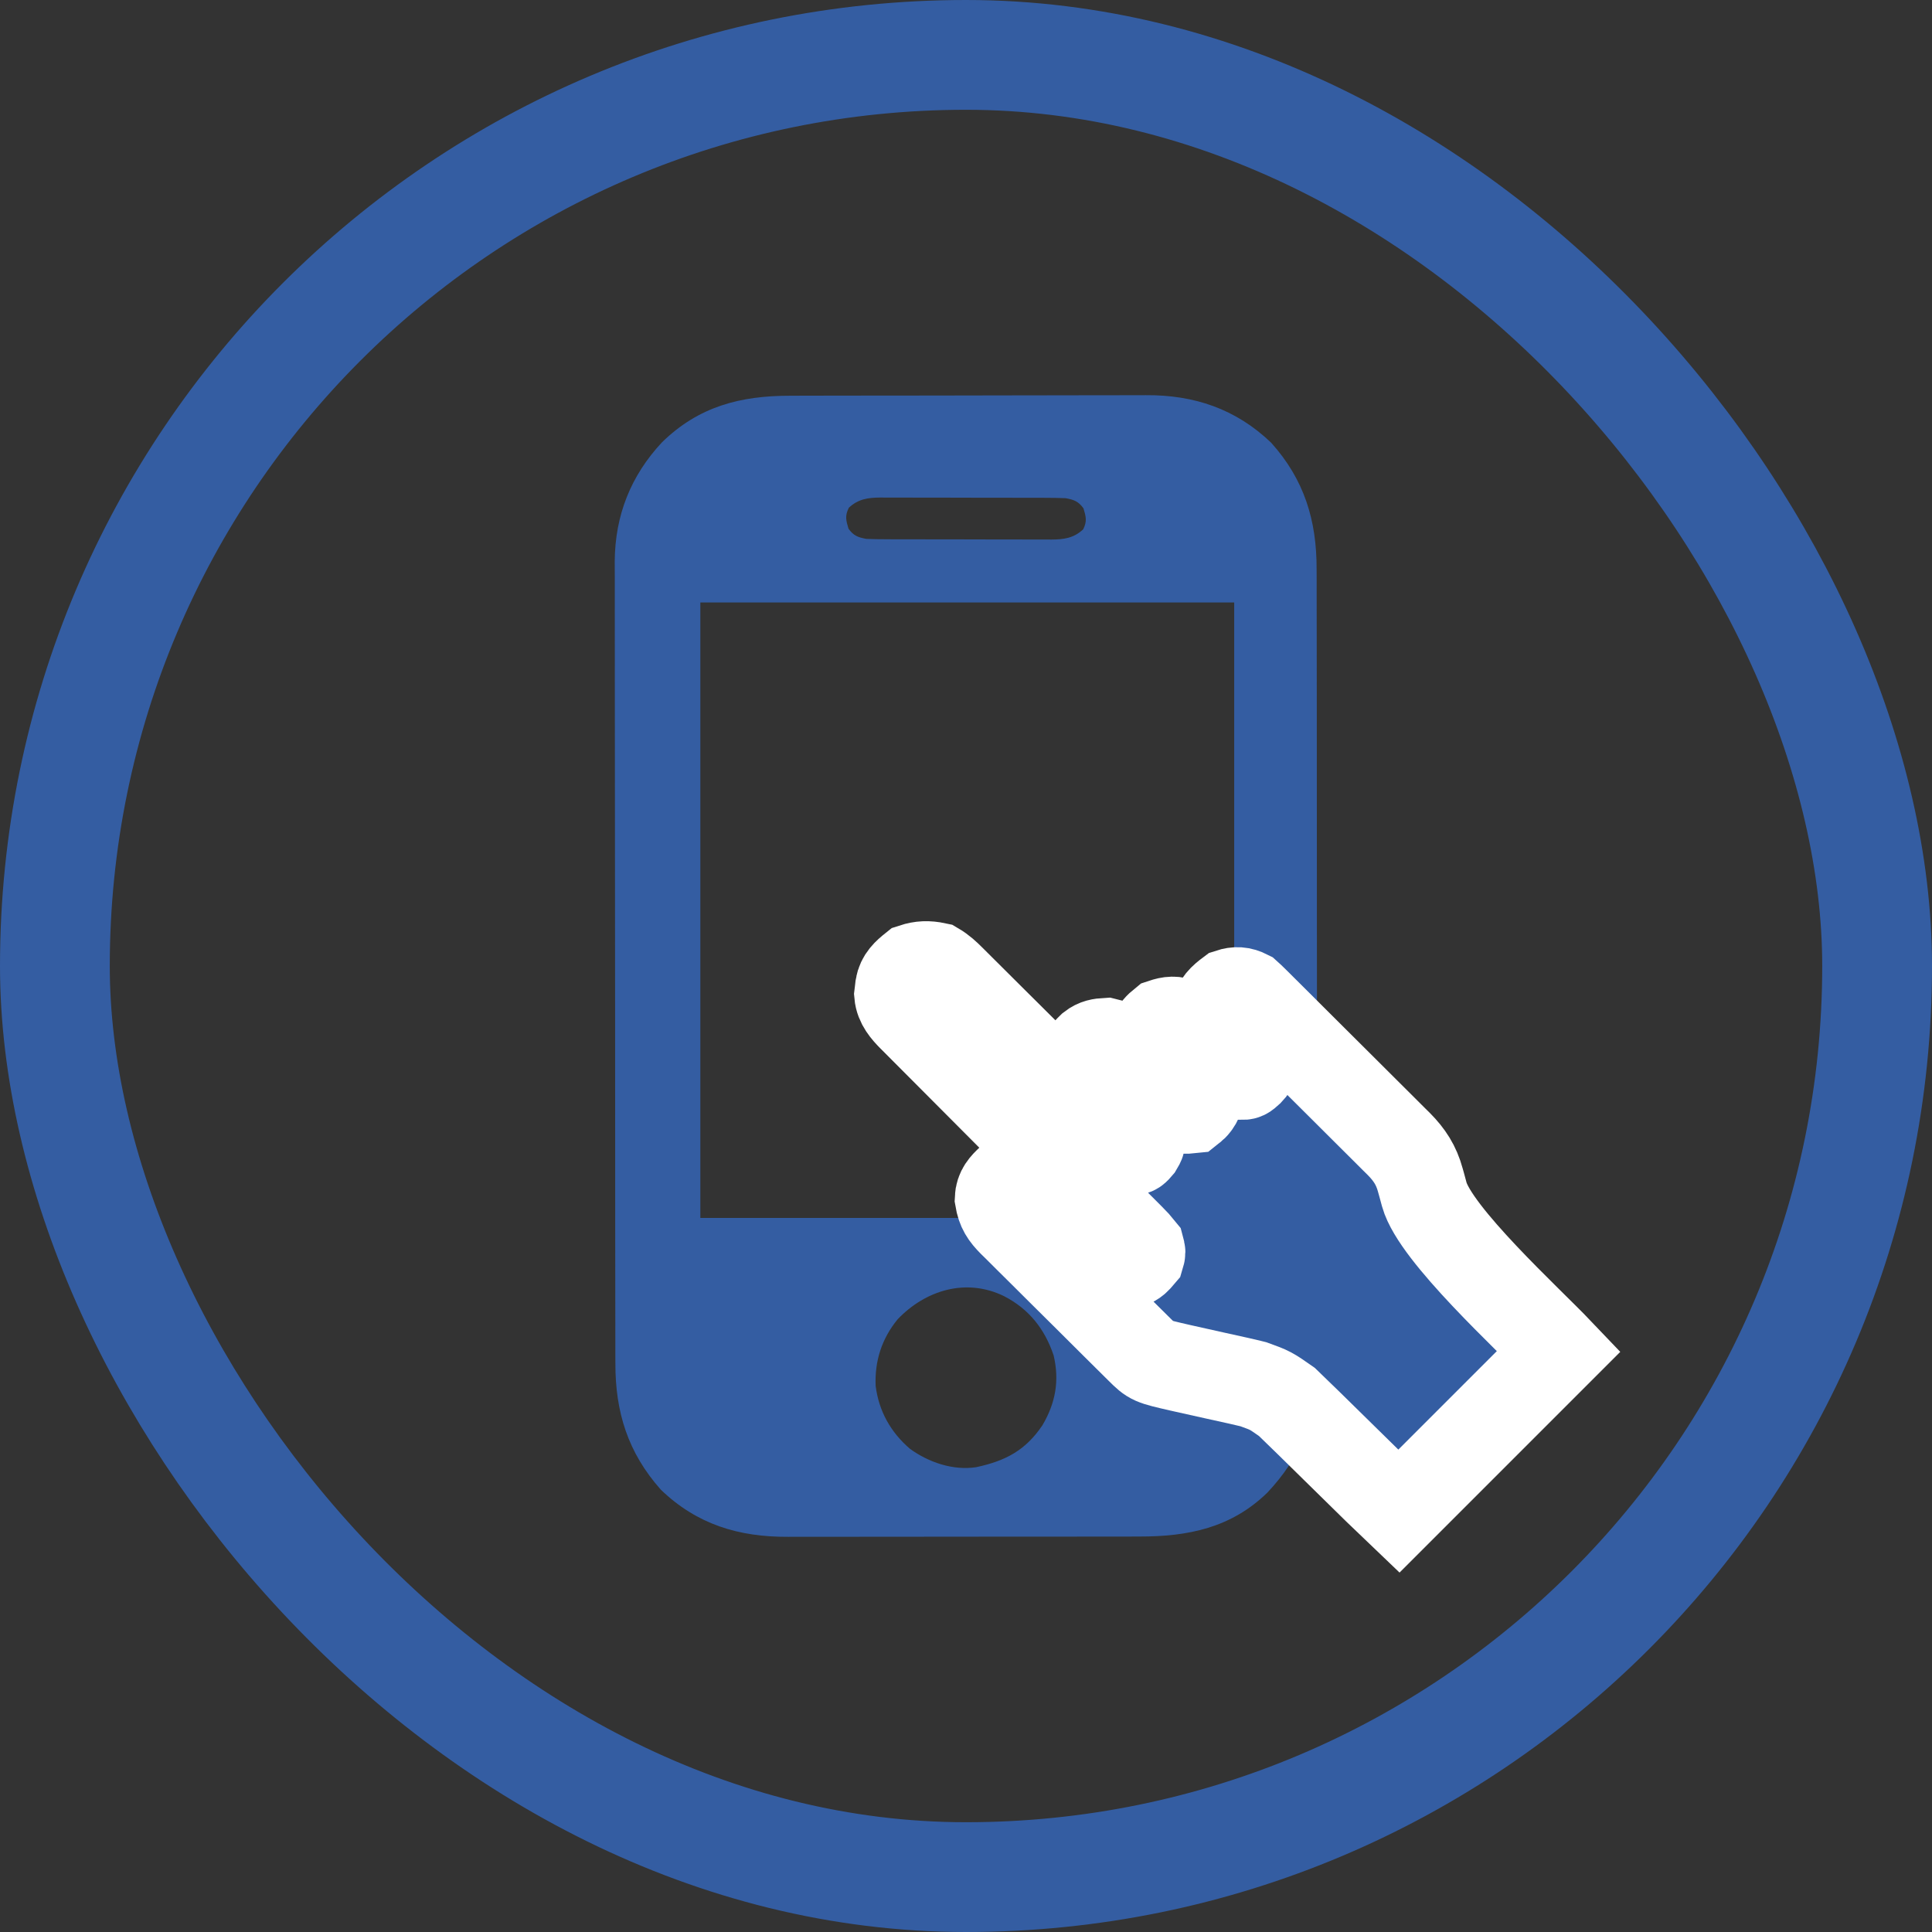
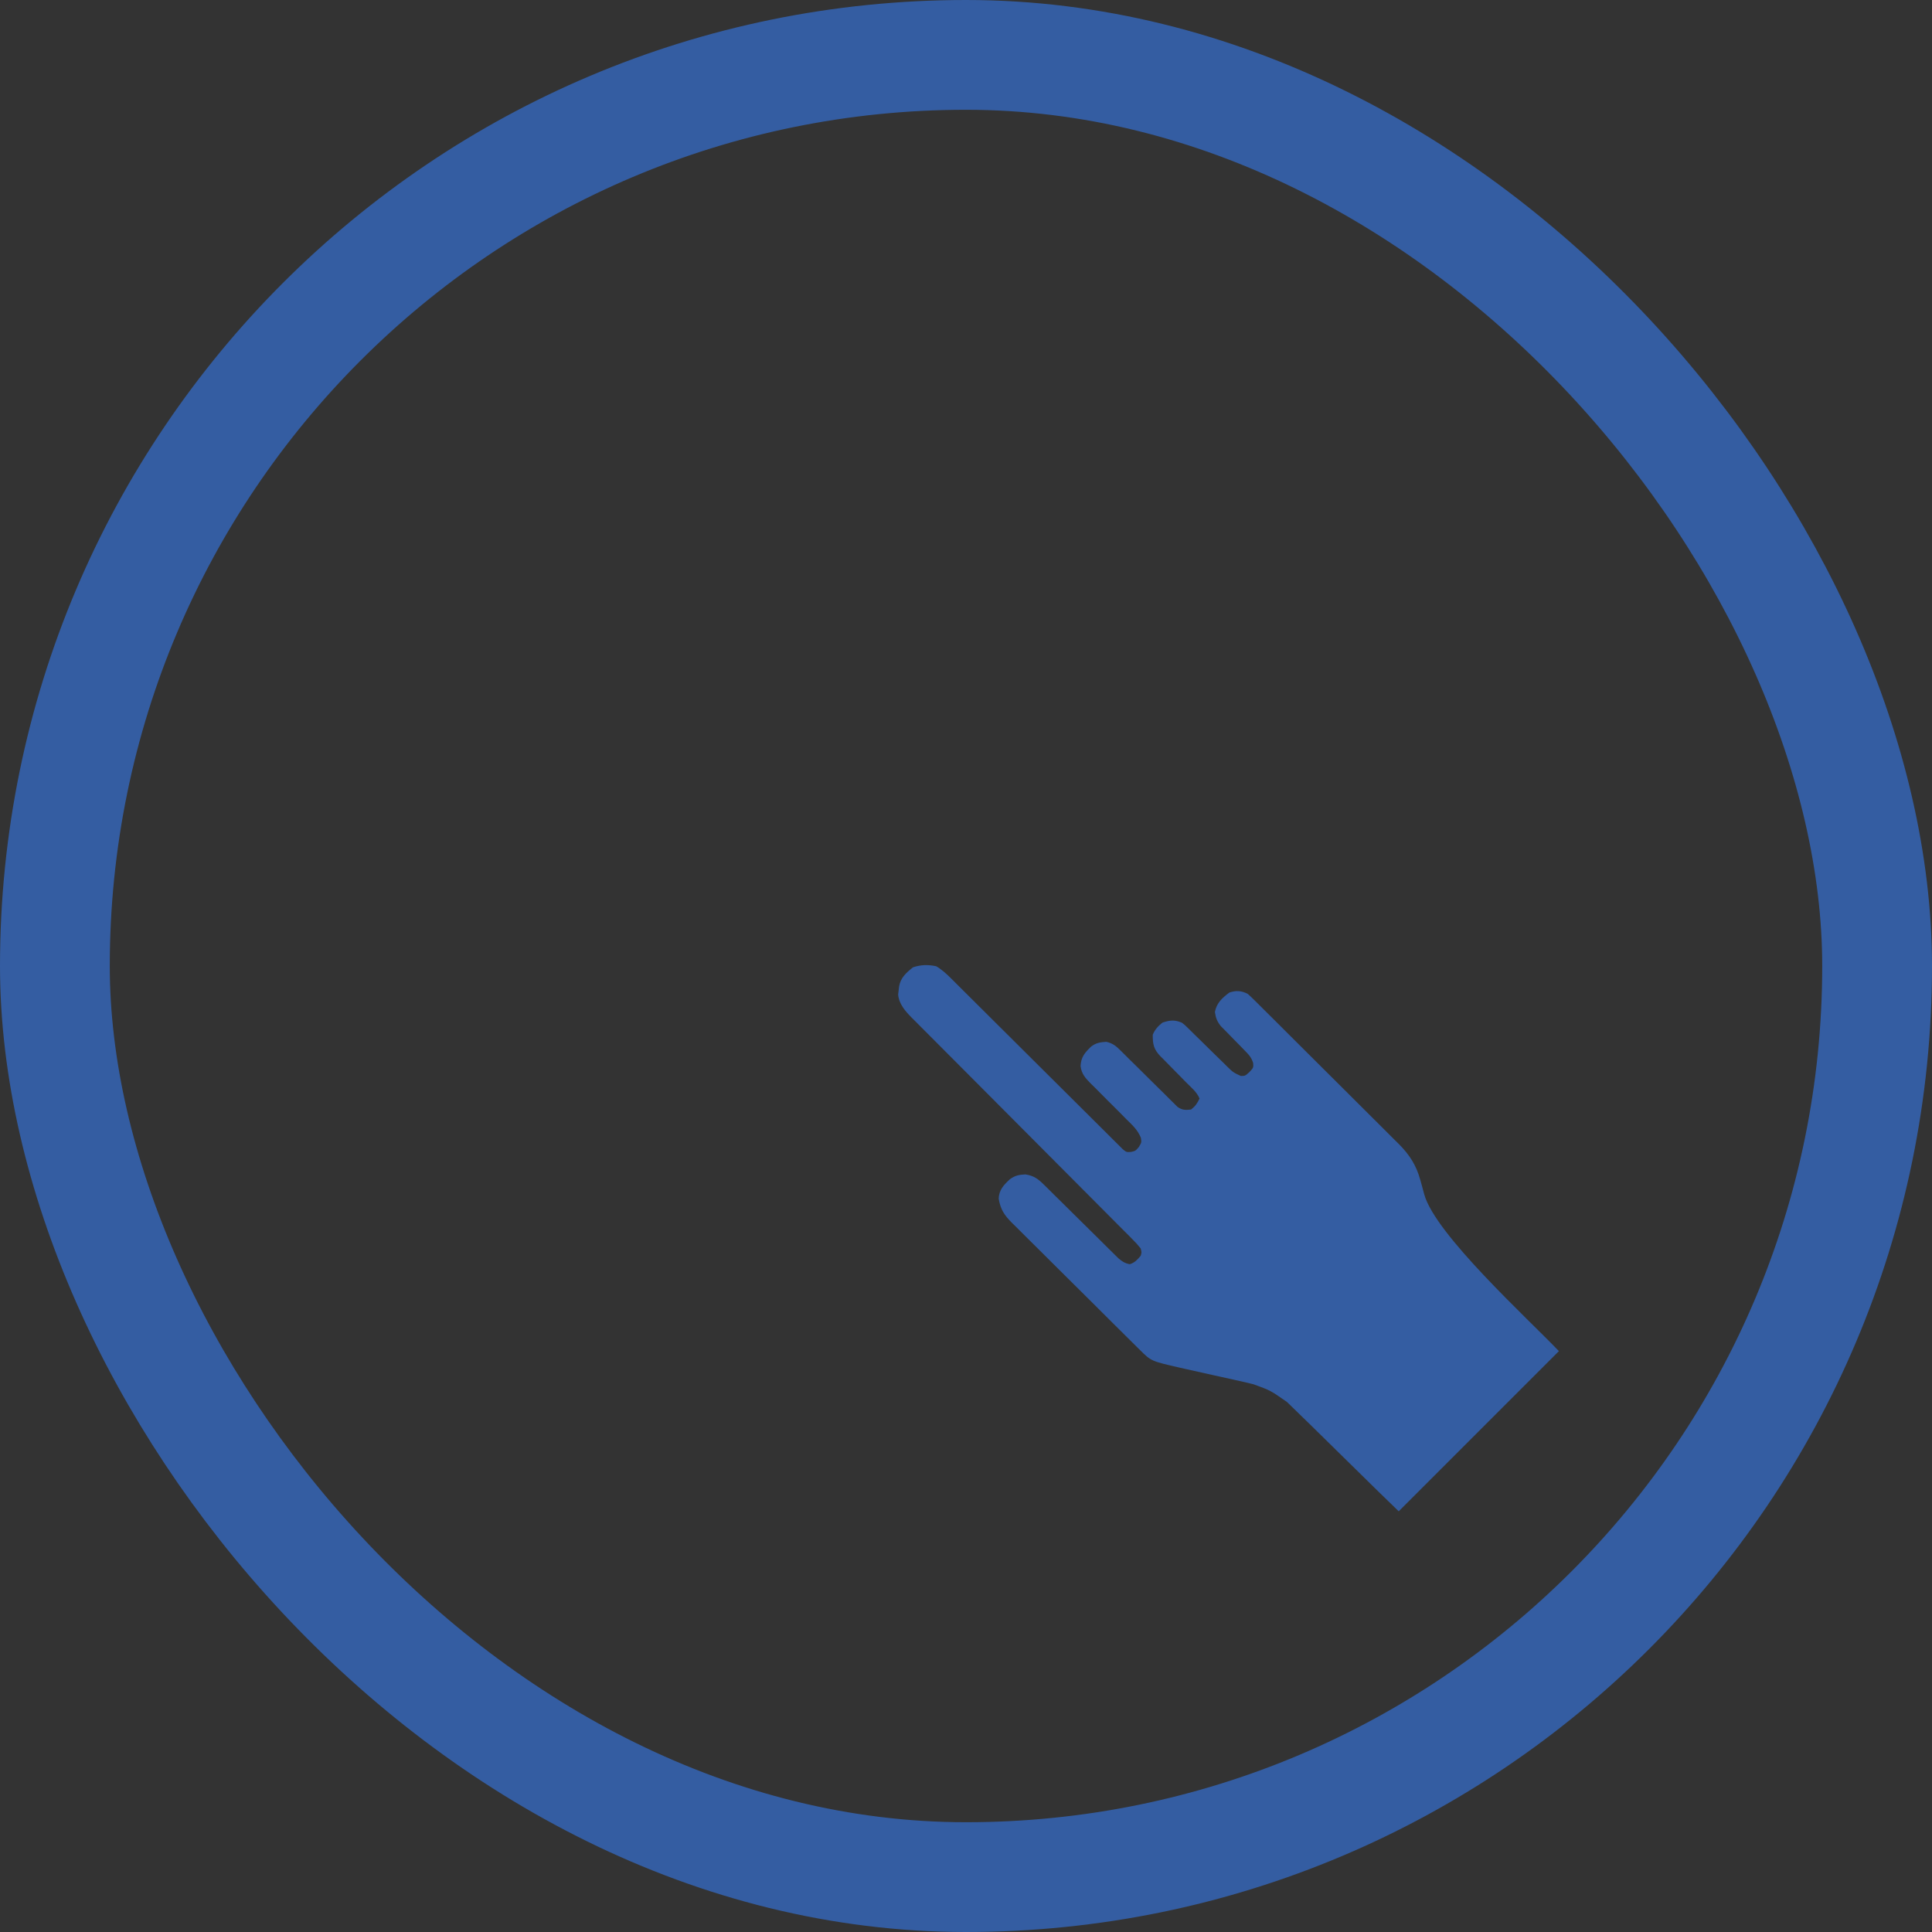
<svg xmlns="http://www.w3.org/2000/svg" width="88" height="88" viewBox="0 0 88 88" fill="none">
  <rect x="0" y="0" width="88" height="88" fill="#333333" stroke="none" />
  <rect x="2.5" y="2.5" width="83" height="83" rx="41.5" stroke="#345DA2" stroke-width="5" />
-   <path d="M36.008 18.025C36.201 18.024 36.393 18.023 36.586 18.023C37.107 18.021 37.628 18.02 38.149 18.02C38.475 18.02 38.802 18.019 39.128 18.019C40.268 18.017 41.408 18.015 42.548 18.016C43.608 18.016 44.667 18.013 45.727 18.01C46.639 18.007 47.551 18.006 48.464 18.006C49.007 18.006 49.551 18.005 50.095 18.003C50.607 18 51.119 18 51.631 18.002C51.817 18.002 52.004 18.002 52.191 18C54.387 17.985 56.286 18.623 57.894 20.159C59.405 21.836 59.975 23.699 59.97 25.923C59.97 26.085 59.971 26.247 59.972 26.409C59.973 26.853 59.973 27.296 59.973 27.739C59.973 28.218 59.974 28.697 59.975 29.176C59.977 30.114 59.978 31.052 59.978 31.99C59.978 32.752 59.978 33.515 59.979 34.278C59.981 36.442 59.982 38.607 59.982 40.771C59.982 40.888 59.982 41.005 59.982 41.125C59.982 41.241 59.982 41.358 59.982 41.478C59.982 43.369 59.984 45.26 59.987 47.151C59.991 49.095 59.992 51.039 59.992 52.983C59.992 54.073 59.993 55.163 59.995 56.254C59.997 57.182 59.998 58.111 59.996 59.04C59.995 59.513 59.995 59.986 59.998 60.459C59.999 60.894 59.999 61.328 59.997 61.762C59.996 61.991 59.998 62.22 60 62.45C59.983 64.618 59.216 66.401 57.728 67.986C56.076 69.595 54.115 69.991 51.882 69.987C51.691 69.987 51.501 69.988 51.31 69.989C50.795 69.99 50.281 69.99 49.766 69.99C49.335 69.99 48.904 69.991 48.473 69.991C47.455 69.992 46.437 69.993 45.42 69.992C44.373 69.991 43.326 69.993 42.279 69.995C41.377 69.997 40.476 69.998 39.574 69.997C39.037 69.997 38.5 69.997 37.963 69.999C37.457 70.001 36.951 70 36.446 69.999C36.261 69.999 36.077 69.999 35.892 70C33.646 70.011 31.739 69.434 30.098 67.851C28.6 66.162 28.025 64.319 28.03 62.091C28.03 61.929 28.029 61.767 28.028 61.605C28.027 61.161 28.027 60.718 28.027 60.275C28.027 59.795 28.026 59.316 28.025 58.837C28.023 57.9 28.022 56.962 28.022 56.024C28.022 55.261 28.022 54.499 28.021 53.736C28.019 51.572 28.018 49.407 28.018 47.242C28.018 47.126 28.018 47.009 28.018 46.889C28.018 46.772 28.018 46.656 28.018 46.535C28.018 44.645 28.016 42.754 28.013 40.863C28.009 38.919 28.008 36.975 28.008 35.031C28.008 33.941 28.007 32.85 28.005 31.76C28.003 30.831 28.002 29.903 28.004 28.974C28.005 28.501 28.005 28.028 28.003 27.555C28.001 27.12 28.001 26.686 28.003 26.252C28.004 26.023 28.002 25.793 28 25.564C28.016 23.481 28.723 21.677 30.155 20.144C31.833 18.509 33.724 18.023 36.008 18.025ZM38.663 23.127C38.48 23.491 38.533 23.698 38.648 24.082C38.882 24.404 39.078 24.475 39.463 24.546C39.756 24.557 40.046 24.563 40.339 24.562C40.427 24.563 40.515 24.563 40.605 24.564C40.894 24.565 41.184 24.565 41.473 24.565C41.674 24.566 41.876 24.566 42.077 24.566C42.499 24.567 42.921 24.567 43.343 24.567C43.883 24.567 44.424 24.569 44.964 24.571C45.38 24.572 45.796 24.572 46.212 24.572C46.411 24.572 46.61 24.573 46.809 24.574C47.088 24.575 47.367 24.575 47.646 24.574C47.728 24.575 47.81 24.575 47.894 24.576C48.47 24.572 48.909 24.509 49.337 24.111C49.52 23.747 49.467 23.54 49.352 23.156C49.118 22.834 48.922 22.763 48.537 22.692C48.244 22.681 47.954 22.675 47.661 22.675C47.573 22.675 47.485 22.675 47.395 22.674C47.106 22.673 46.816 22.673 46.527 22.673C46.326 22.672 46.124 22.672 45.923 22.672C45.501 22.671 45.079 22.671 44.657 22.671C44.117 22.671 43.576 22.669 43.036 22.667C42.62 22.666 42.204 22.666 41.788 22.666C41.589 22.666 41.39 22.665 41.191 22.664C40.912 22.663 40.633 22.663 40.354 22.664C40.231 22.663 40.231 22.663 40.106 22.662C39.53 22.666 39.091 22.729 38.663 23.127ZM31.9 27.442C31.9 36.693 31.9 45.944 31.9 55.475C39.925 55.475 47.949 55.475 56.216 55.475C56.216 46.224 56.216 36.973 56.216 27.442C48.192 27.442 40.168 27.442 31.9 27.442ZM40.887 60.091C40.163 60.973 39.838 61.989 39.884 63.123C40.031 64.278 40.566 65.233 41.448 65.992C42.297 66.607 43.409 66.99 44.465 66.828C45.803 66.542 46.717 66.058 47.483 64.916C48.078 63.906 48.263 62.89 47.992 61.738C47.589 60.535 46.872 59.626 45.731 59.037C44.001 58.194 42.152 58.767 40.887 60.091Z" fill="#345DA2" />
  <mask id="path-3-outside-1_135_6317" maskUnits="userSpaceOnUse" x="34.465" y="33.464" width="41.012" height="41.012" fill="black">
-     <rect fill="white" x="34.465" y="33.464" width="41.012" height="41.012" />
-     <path d="M41.585 44.06C41.951 43.94 42.263 43.931 42.642 44.011C42.907 44.167 43.114 44.359 43.331 44.576C43.401 44.645 43.471 44.715 43.543 44.787C43.62 44.864 43.697 44.941 43.774 45.018C43.856 45.099 43.937 45.18 44.019 45.261C44.194 45.436 44.37 45.611 44.545 45.785C44.822 46.062 45.099 46.337 45.377 46.613C45.472 46.707 45.567 46.801 45.662 46.896C45.71 46.943 45.757 46.99 45.806 47.039C46.452 47.681 47.098 48.322 47.742 48.965C48.177 49.4 48.613 49.833 49.05 50.265C49.281 50.494 49.511 50.723 49.741 50.953C49.957 51.17 50.173 51.385 50.391 51.599C50.471 51.678 50.55 51.758 50.629 51.837C50.737 51.946 50.846 52.053 50.955 52.16C51.016 52.221 51.077 52.281 51.139 52.344C51.309 52.484 51.309 52.484 51.523 52.468C51.721 52.422 51.721 52.422 51.875 52.242C51.998 52.035 51.998 52.035 51.966 51.826C51.821 51.463 51.571 51.24 51.294 50.969C51.178 50.851 51.061 50.733 50.944 50.614C50.76 50.43 50.575 50.245 50.39 50.062C50.211 49.884 50.034 49.704 49.857 49.524C49.801 49.47 49.745 49.416 49.688 49.36C49.44 49.106 49.264 48.92 49.219 48.561C49.238 48.144 49.412 47.95 49.697 47.672C49.918 47.5 50.118 47.469 50.395 47.453C50.682 47.52 50.835 47.644 51.043 47.852C51.103 47.911 51.163 47.971 51.225 48.032C51.289 48.096 51.353 48.16 51.419 48.227C51.557 48.361 51.694 48.496 51.831 48.631C52.047 48.844 52.262 49.058 52.477 49.272C52.684 49.478 52.893 49.684 53.102 49.888C53.198 49.985 53.198 49.985 53.296 50.084C53.356 50.143 53.417 50.202 53.479 50.263C53.532 50.315 53.585 50.368 53.639 50.422C53.858 50.568 53.996 50.565 54.252 50.537C54.449 50.383 54.527 50.263 54.638 50.038C54.52 49.745 54.259 49.534 54.039 49.313C53.953 49.225 53.867 49.137 53.781 49.049C53.646 48.91 53.511 48.773 53.374 48.636C53.242 48.504 53.112 48.37 52.982 48.236C52.941 48.196 52.901 48.156 52.858 48.114C52.546 47.787 52.505 47.566 52.506 47.133C52.602 46.895 52.749 46.739 52.948 46.579C53.29 46.465 53.507 46.442 53.838 46.585C53.969 46.687 53.969 46.687 54.096 46.813C54.168 46.883 54.168 46.883 54.241 46.955C54.292 47.005 54.343 47.056 54.395 47.108C54.505 47.215 54.614 47.321 54.723 47.428C54.895 47.596 55.066 47.765 55.237 47.934C55.402 48.097 55.569 48.258 55.735 48.42C55.811 48.497 55.811 48.497 55.889 48.574C56.169 48.846 56.169 48.846 56.516 49.008C56.713 49.008 56.713 49.008 56.911 48.829C57.094 48.63 57.094 48.63 57.08 48.423C57 48.154 56.871 48.028 56.674 47.828C56.569 47.72 56.569 47.72 56.462 47.609C56.387 47.533 56.313 47.458 56.238 47.382C56.092 47.234 55.947 47.086 55.803 46.936C55.738 46.871 55.673 46.805 55.606 46.738C55.434 46.518 55.377 46.368 55.337 46.094C55.417 45.681 55.668 45.455 55.998 45.208C56.305 45.108 56.539 45.12 56.833 45.269C56.937 45.362 57.039 45.459 57.138 45.558C57.2 45.62 57.262 45.681 57.326 45.744C57.428 45.846 57.428 45.846 57.531 45.949C57.603 46.02 57.674 46.091 57.748 46.164C57.945 46.359 58.141 46.555 58.337 46.75C58.459 46.872 58.582 46.995 58.704 47.117C59.088 47.499 59.472 47.882 59.856 48.265C60.298 48.707 60.74 49.147 61.184 49.587C61.527 49.928 61.869 50.27 62.211 50.611C62.415 50.815 62.62 51.019 62.825 51.222C63.053 51.449 63.281 51.677 63.509 51.905C63.576 51.971 63.644 52.038 63.713 52.106C64.201 52.599 64.511 53.077 64.693 53.747C64.713 53.819 64.734 53.892 64.755 53.967C64.795 54.116 64.836 54.265 64.876 54.414C65.388 56.235 69.621 60.089 71.006 61.542C68.598 63.95 66.191 66.358 63.71 68.838C63.008 68.173 59.342 64.543 58.619 63.858C57.867 63.332 57.867 63.332 57.095 63.052C57.044 63.039 56.994 63.027 56.941 63.014C56.776 62.973 56.61 62.935 56.444 62.898C56.355 62.878 56.355 62.878 56.264 62.858C55.943 62.785 55.622 62.714 55.3 62.645C54.854 62.549 54.41 62.449 53.965 62.347C53.894 62.332 53.824 62.316 53.751 62.299C52.436 61.998 52.436 61.998 51.928 61.495C51.873 61.44 51.818 61.386 51.761 61.33C51.701 61.27 51.641 61.21 51.579 61.149C51.515 61.086 51.452 61.023 51.386 60.958C51.175 60.75 50.965 60.541 50.755 60.332C50.684 60.261 50.612 60.189 50.538 60.116C50.197 59.777 49.857 59.438 49.517 59.099C49.125 58.708 48.732 58.318 48.338 57.929C47.997 57.592 47.657 57.253 47.317 56.913C47.173 56.77 47.028 56.626 46.883 56.483C46.679 56.282 46.478 56.081 46.276 55.878C46.216 55.82 46.156 55.761 46.094 55.7C45.743 55.345 45.572 55.092 45.489 54.597C45.505 54.197 45.716 53.977 45.996 53.715C46.227 53.543 46.42 53.506 46.706 53.493C47.096 53.554 47.283 53.696 47.562 53.972C47.6 54.01 47.638 54.047 47.678 54.086C47.804 54.21 47.928 54.334 48.053 54.459C48.14 54.545 48.228 54.631 48.316 54.717C48.546 54.944 48.776 55.171 49.005 55.399C49.372 55.763 49.74 56.127 50.109 56.489C50.237 56.616 50.365 56.743 50.493 56.871C50.572 56.949 50.651 57.026 50.73 57.104C50.798 57.172 50.867 57.24 50.937 57.31C51.117 57.463 51.231 57.538 51.46 57.583C51.693 57.507 51.801 57.382 51.958 57.197C52.004 57.042 52.004 57.042 51.956 56.863C51.825 56.7 51.698 56.56 51.549 56.414C51.506 56.37 51.462 56.325 51.417 56.28C51.27 56.131 51.122 55.984 50.973 55.836C50.868 55.73 50.763 55.624 50.657 55.518C50.43 55.289 50.202 55.06 49.974 54.832C49.613 54.471 49.253 54.11 48.894 53.748C48.195 53.044 47.495 52.342 46.795 51.64C45.904 50.747 45.015 49.854 44.126 48.96C43.768 48.6 43.41 48.241 43.052 47.882C42.829 47.659 42.606 47.435 42.383 47.211C42.28 47.107 42.177 47.004 42.073 46.9C41.932 46.759 41.791 46.617 41.65 46.475C41.609 46.435 41.568 46.394 41.526 46.352C41.231 46.053 40.947 45.73 40.909 45.301C40.92 45.211 40.92 45.211 40.931 45.12C40.938 45.059 40.945 44.999 40.952 44.936C41.019 44.535 41.276 44.307 41.585 44.06Z" />
-   </mask>
+     </mask>
  <path d="M41.585 44.06C41.951 43.94 42.263 43.931 42.642 44.011C42.907 44.167 43.114 44.359 43.331 44.576C43.401 44.645 43.471 44.715 43.543 44.787C43.62 44.864 43.697 44.941 43.774 45.018C43.856 45.099 43.937 45.18 44.019 45.261C44.194 45.436 44.37 45.611 44.545 45.785C44.822 46.062 45.099 46.337 45.377 46.613C45.472 46.707 45.567 46.801 45.662 46.896C45.71 46.943 45.757 46.99 45.806 47.039C46.452 47.681 47.098 48.322 47.742 48.965C48.177 49.4 48.613 49.833 49.05 50.265C49.281 50.494 49.511 50.723 49.741 50.953C49.957 51.17 50.173 51.385 50.391 51.599C50.471 51.678 50.55 51.758 50.629 51.837C50.737 51.946 50.846 52.053 50.955 52.16C51.016 52.221 51.077 52.281 51.139 52.344C51.309 52.484 51.309 52.484 51.523 52.468C51.721 52.422 51.721 52.422 51.875 52.242C51.998 52.035 51.998 52.035 51.966 51.826C51.821 51.463 51.571 51.24 51.294 50.969C51.178 50.851 51.061 50.733 50.944 50.614C50.76 50.43 50.575 50.245 50.39 50.062C50.211 49.884 50.034 49.704 49.857 49.524C49.801 49.47 49.745 49.416 49.688 49.36C49.44 49.106 49.264 48.92 49.219 48.561C49.238 48.144 49.412 47.95 49.697 47.672C49.918 47.5 50.118 47.469 50.395 47.453C50.682 47.52 50.835 47.644 51.043 47.852C51.103 47.911 51.163 47.971 51.225 48.032C51.289 48.096 51.353 48.16 51.419 48.227C51.557 48.361 51.694 48.496 51.831 48.631C52.047 48.844 52.262 49.058 52.477 49.272C52.684 49.478 52.893 49.684 53.102 49.888C53.198 49.985 53.198 49.985 53.296 50.084C53.356 50.143 53.417 50.202 53.479 50.263C53.532 50.315 53.585 50.368 53.639 50.422C53.858 50.568 53.996 50.565 54.252 50.537C54.449 50.383 54.527 50.263 54.638 50.038C54.52 49.745 54.259 49.534 54.039 49.313C53.953 49.225 53.867 49.137 53.781 49.049C53.646 48.91 53.511 48.773 53.374 48.636C53.242 48.504 53.112 48.37 52.982 48.236C52.941 48.196 52.901 48.156 52.858 48.114C52.546 47.787 52.505 47.566 52.506 47.133C52.602 46.895 52.749 46.739 52.948 46.579C53.29 46.465 53.507 46.442 53.838 46.585C53.969 46.687 53.969 46.687 54.096 46.813C54.168 46.883 54.168 46.883 54.241 46.955C54.292 47.005 54.343 47.056 54.395 47.108C54.505 47.215 54.614 47.321 54.723 47.428C54.895 47.596 55.066 47.765 55.237 47.934C55.402 48.097 55.569 48.258 55.735 48.42C55.811 48.497 55.811 48.497 55.889 48.574C56.169 48.846 56.169 48.846 56.516 49.008C56.713 49.008 56.713 49.008 56.911 48.829C57.094 48.63 57.094 48.63 57.08 48.423C57 48.154 56.871 48.028 56.674 47.828C56.569 47.72 56.569 47.72 56.462 47.609C56.387 47.533 56.313 47.458 56.238 47.382C56.092 47.234 55.947 47.086 55.803 46.936C55.738 46.871 55.673 46.805 55.606 46.738C55.434 46.518 55.377 46.368 55.337 46.094C55.417 45.681 55.668 45.455 55.998 45.208C56.305 45.108 56.539 45.12 56.833 45.269C56.937 45.362 57.039 45.459 57.138 45.558C57.2 45.62 57.262 45.681 57.326 45.744C57.428 45.846 57.428 45.846 57.531 45.949C57.603 46.02 57.674 46.091 57.748 46.164C57.945 46.359 58.141 46.555 58.337 46.75C58.459 46.872 58.582 46.995 58.704 47.117C59.088 47.499 59.472 47.882 59.856 48.265C60.298 48.707 60.74 49.147 61.184 49.587C61.527 49.928 61.869 50.27 62.211 50.611C62.415 50.815 62.62 51.019 62.825 51.222C63.053 51.449 63.281 51.677 63.509 51.905C63.576 51.971 63.644 52.038 63.713 52.106C64.201 52.599 64.511 53.077 64.693 53.747C64.713 53.819 64.734 53.892 64.755 53.967C64.795 54.116 64.836 54.265 64.876 54.414C65.388 56.235 69.621 60.089 71.006 61.542C68.598 63.95 66.191 66.358 63.71 68.838C63.008 68.173 59.342 64.543 58.619 63.858C57.867 63.332 57.867 63.332 57.095 63.052C57.044 63.039 56.994 63.027 56.941 63.014C56.776 62.973 56.61 62.935 56.444 62.898C56.355 62.878 56.355 62.878 56.264 62.858C55.943 62.785 55.622 62.714 55.3 62.645C54.854 62.549 54.41 62.449 53.965 62.347C53.894 62.332 53.824 62.316 53.751 62.299C52.436 61.998 52.436 61.998 51.928 61.495C51.873 61.44 51.818 61.386 51.761 61.33C51.701 61.27 51.641 61.21 51.579 61.149C51.515 61.086 51.452 61.023 51.386 60.958C51.175 60.75 50.965 60.541 50.755 60.332C50.684 60.261 50.612 60.189 50.538 60.116C50.197 59.777 49.857 59.438 49.517 59.099C49.125 58.708 48.732 58.318 48.338 57.929C47.997 57.592 47.657 57.253 47.317 56.913C47.173 56.77 47.028 56.626 46.883 56.483C46.679 56.282 46.478 56.081 46.276 55.878C46.216 55.82 46.156 55.761 46.094 55.7C45.743 55.345 45.572 55.092 45.489 54.597C45.505 54.197 45.716 53.977 45.996 53.715C46.227 53.543 46.42 53.506 46.706 53.493C47.096 53.554 47.283 53.696 47.562 53.972C47.6 54.01 47.638 54.047 47.678 54.086C47.804 54.21 47.928 54.334 48.053 54.459C48.14 54.545 48.228 54.631 48.316 54.717C48.546 54.944 48.776 55.171 49.005 55.399C49.372 55.763 49.74 56.127 50.109 56.489C50.237 56.616 50.365 56.743 50.493 56.871C50.572 56.949 50.651 57.026 50.73 57.104C50.798 57.172 50.867 57.24 50.937 57.31C51.117 57.463 51.231 57.538 51.46 57.583C51.693 57.507 51.801 57.382 51.958 57.197C52.004 57.042 52.004 57.042 51.956 56.863C51.825 56.7 51.698 56.56 51.549 56.414C51.506 56.37 51.462 56.325 51.417 56.28C51.27 56.131 51.122 55.984 50.973 55.836C50.868 55.73 50.763 55.624 50.657 55.518C50.43 55.289 50.202 55.06 49.974 54.832C49.613 54.471 49.253 54.11 48.894 53.748C48.195 53.044 47.495 52.342 46.795 51.64C45.904 50.747 45.015 49.854 44.126 48.96C43.768 48.6 43.41 48.241 43.052 47.882C42.829 47.659 42.606 47.435 42.383 47.211C42.28 47.107 42.177 47.004 42.073 46.9C41.932 46.759 41.791 46.617 41.65 46.475C41.609 46.435 41.568 46.394 41.526 46.352C41.231 46.053 40.947 45.73 40.909 45.301C40.92 45.211 40.92 45.211 40.931 45.12C40.938 45.059 40.945 44.999 40.952 44.936C41.019 44.535 41.276 44.307 41.585 44.06Z" fill="#345DA2" />
-   <path d="M41.585 44.06C41.951 43.94 42.263 43.931 42.642 44.011C42.907 44.167 43.114 44.359 43.331 44.576C43.401 44.645 43.471 44.715 43.543 44.787C43.62 44.864 43.697 44.941 43.774 45.018C43.856 45.099 43.937 45.18 44.019 45.261C44.194 45.436 44.37 45.611 44.545 45.785C44.822 46.062 45.099 46.337 45.377 46.613C45.472 46.707 45.567 46.801 45.662 46.896C45.71 46.943 45.757 46.99 45.806 47.039C46.452 47.681 47.098 48.322 47.742 48.965C48.177 49.4 48.613 49.833 49.05 50.265C49.281 50.494 49.511 50.723 49.741 50.953C49.957 51.17 50.173 51.385 50.391 51.599C50.471 51.678 50.55 51.758 50.629 51.837C50.737 51.946 50.846 52.053 50.955 52.16C51.016 52.221 51.077 52.281 51.139 52.344C51.309 52.484 51.309 52.484 51.523 52.468C51.721 52.422 51.721 52.422 51.875 52.242C51.998 52.035 51.998 52.035 51.966 51.826C51.821 51.463 51.571 51.24 51.294 50.969C51.178 50.851 51.061 50.733 50.944 50.614C50.76 50.43 50.575 50.245 50.39 50.062C50.211 49.884 50.034 49.704 49.857 49.524C49.801 49.47 49.745 49.416 49.688 49.36C49.44 49.106 49.264 48.92 49.219 48.561C49.238 48.144 49.412 47.95 49.697 47.672C49.918 47.5 50.118 47.469 50.395 47.453C50.682 47.52 50.835 47.644 51.043 47.852C51.103 47.911 51.163 47.971 51.225 48.032C51.289 48.096 51.353 48.16 51.419 48.227C51.557 48.361 51.694 48.496 51.831 48.631C52.047 48.844 52.262 49.058 52.477 49.272C52.684 49.478 52.893 49.684 53.102 49.888C53.198 49.985 53.198 49.985 53.296 50.084C53.356 50.143 53.417 50.202 53.479 50.263C53.532 50.315 53.585 50.368 53.639 50.422C53.858 50.568 53.996 50.565 54.252 50.537C54.449 50.383 54.527 50.263 54.638 50.038C54.52 49.745 54.259 49.534 54.039 49.313C53.953 49.225 53.867 49.137 53.781 49.049C53.646 48.91 53.511 48.773 53.374 48.636C53.242 48.504 53.112 48.37 52.982 48.236C52.941 48.196 52.901 48.156 52.858 48.114C52.546 47.787 52.505 47.566 52.506 47.133C52.602 46.895 52.749 46.739 52.948 46.579C53.29 46.465 53.507 46.442 53.838 46.585C53.969 46.687 53.969 46.687 54.096 46.813C54.168 46.883 54.168 46.883 54.241 46.955C54.292 47.005 54.343 47.056 54.395 47.108C54.505 47.215 54.614 47.321 54.723 47.428C54.895 47.596 55.066 47.765 55.237 47.934C55.402 48.097 55.569 48.258 55.735 48.42C55.811 48.497 55.811 48.497 55.889 48.574C56.169 48.846 56.169 48.846 56.516 49.008C56.713 49.008 56.713 49.008 56.911 48.829C57.094 48.63 57.094 48.63 57.08 48.423C57 48.154 56.871 48.028 56.674 47.828C56.569 47.72 56.569 47.72 56.462 47.609C56.387 47.533 56.313 47.458 56.238 47.382C56.092 47.234 55.947 47.086 55.803 46.936C55.738 46.871 55.673 46.805 55.606 46.738C55.434 46.518 55.377 46.368 55.337 46.094C55.417 45.681 55.668 45.455 55.998 45.208C56.305 45.108 56.539 45.12 56.833 45.269C56.937 45.362 57.039 45.459 57.138 45.558C57.2 45.62 57.262 45.681 57.326 45.744C57.428 45.846 57.428 45.846 57.531 45.949C57.603 46.02 57.674 46.091 57.748 46.164C57.945 46.359 58.141 46.555 58.337 46.75C58.459 46.872 58.582 46.995 58.704 47.117C59.088 47.499 59.472 47.882 59.856 48.265C60.298 48.707 60.74 49.147 61.184 49.587C61.527 49.928 61.869 50.27 62.211 50.611C62.415 50.815 62.62 51.019 62.825 51.222C63.053 51.449 63.281 51.677 63.509 51.905C63.576 51.971 63.644 52.038 63.713 52.106C64.201 52.599 64.511 53.077 64.693 53.747C64.713 53.819 64.734 53.892 64.755 53.967C64.795 54.116 64.836 54.265 64.876 54.414C65.388 56.235 69.621 60.089 71.006 61.542C68.598 63.95 66.191 66.358 63.71 68.838C63.008 68.173 59.342 64.543 58.619 63.858C57.867 63.332 57.867 63.332 57.095 63.052C57.044 63.039 56.994 63.027 56.941 63.014C56.776 62.973 56.61 62.935 56.444 62.898C56.355 62.878 56.355 62.878 56.264 62.858C55.943 62.785 55.622 62.714 55.3 62.645C54.854 62.549 54.41 62.449 53.965 62.347C53.894 62.332 53.824 62.316 53.751 62.299C52.436 61.998 52.436 61.998 51.928 61.495C51.873 61.44 51.818 61.386 51.761 61.33C51.701 61.27 51.641 61.21 51.579 61.149C51.515 61.086 51.452 61.023 51.386 60.958C51.175 60.75 50.965 60.541 50.755 60.332C50.684 60.261 50.612 60.189 50.538 60.116C50.197 59.777 49.857 59.438 49.517 59.099C49.125 58.708 48.732 58.318 48.338 57.929C47.997 57.592 47.657 57.253 47.317 56.913C47.173 56.77 47.028 56.626 46.883 56.483C46.679 56.282 46.478 56.081 46.276 55.878C46.216 55.82 46.156 55.761 46.094 55.7C45.743 55.345 45.572 55.092 45.489 54.597C45.505 54.197 45.716 53.977 45.996 53.715C46.227 53.543 46.42 53.506 46.706 53.493C47.096 53.554 47.283 53.696 47.562 53.972C47.6 54.01 47.638 54.047 47.678 54.086C47.804 54.21 47.928 54.334 48.053 54.459C48.14 54.545 48.228 54.631 48.316 54.717C48.546 54.944 48.776 55.171 49.005 55.399C49.372 55.763 49.74 56.127 50.109 56.489C50.237 56.616 50.365 56.743 50.493 56.871C50.572 56.949 50.651 57.026 50.73 57.104C50.798 57.172 50.867 57.24 50.937 57.31C51.117 57.463 51.231 57.538 51.46 57.583C51.693 57.507 51.801 57.382 51.958 57.197C52.004 57.042 52.004 57.042 51.956 56.863C51.825 56.7 51.698 56.56 51.549 56.414C51.506 56.37 51.462 56.325 51.417 56.28C51.27 56.131 51.122 55.984 50.973 55.836C50.868 55.73 50.763 55.624 50.657 55.518C50.43 55.289 50.202 55.06 49.974 54.832C49.613 54.471 49.253 54.11 48.894 53.748C48.195 53.044 47.495 52.342 46.795 51.64C45.904 50.747 45.015 49.854 44.126 48.96C43.768 48.6 43.41 48.241 43.052 47.882C42.829 47.659 42.606 47.435 42.383 47.211C42.28 47.107 42.177 47.004 42.073 46.9C41.932 46.759 41.791 46.617 41.65 46.475C41.609 46.435 41.568 46.394 41.526 46.352C41.231 46.053 40.947 45.73 40.909 45.301C40.92 45.211 40.92 45.211 40.931 45.12C40.938 45.059 40.945 44.999 40.952 44.936C41.019 44.535 41.276 44.307 41.585 44.06Z" stroke="white" stroke-width="4" mask="url(#path-3-outside-1_135_6317)" />
</svg>